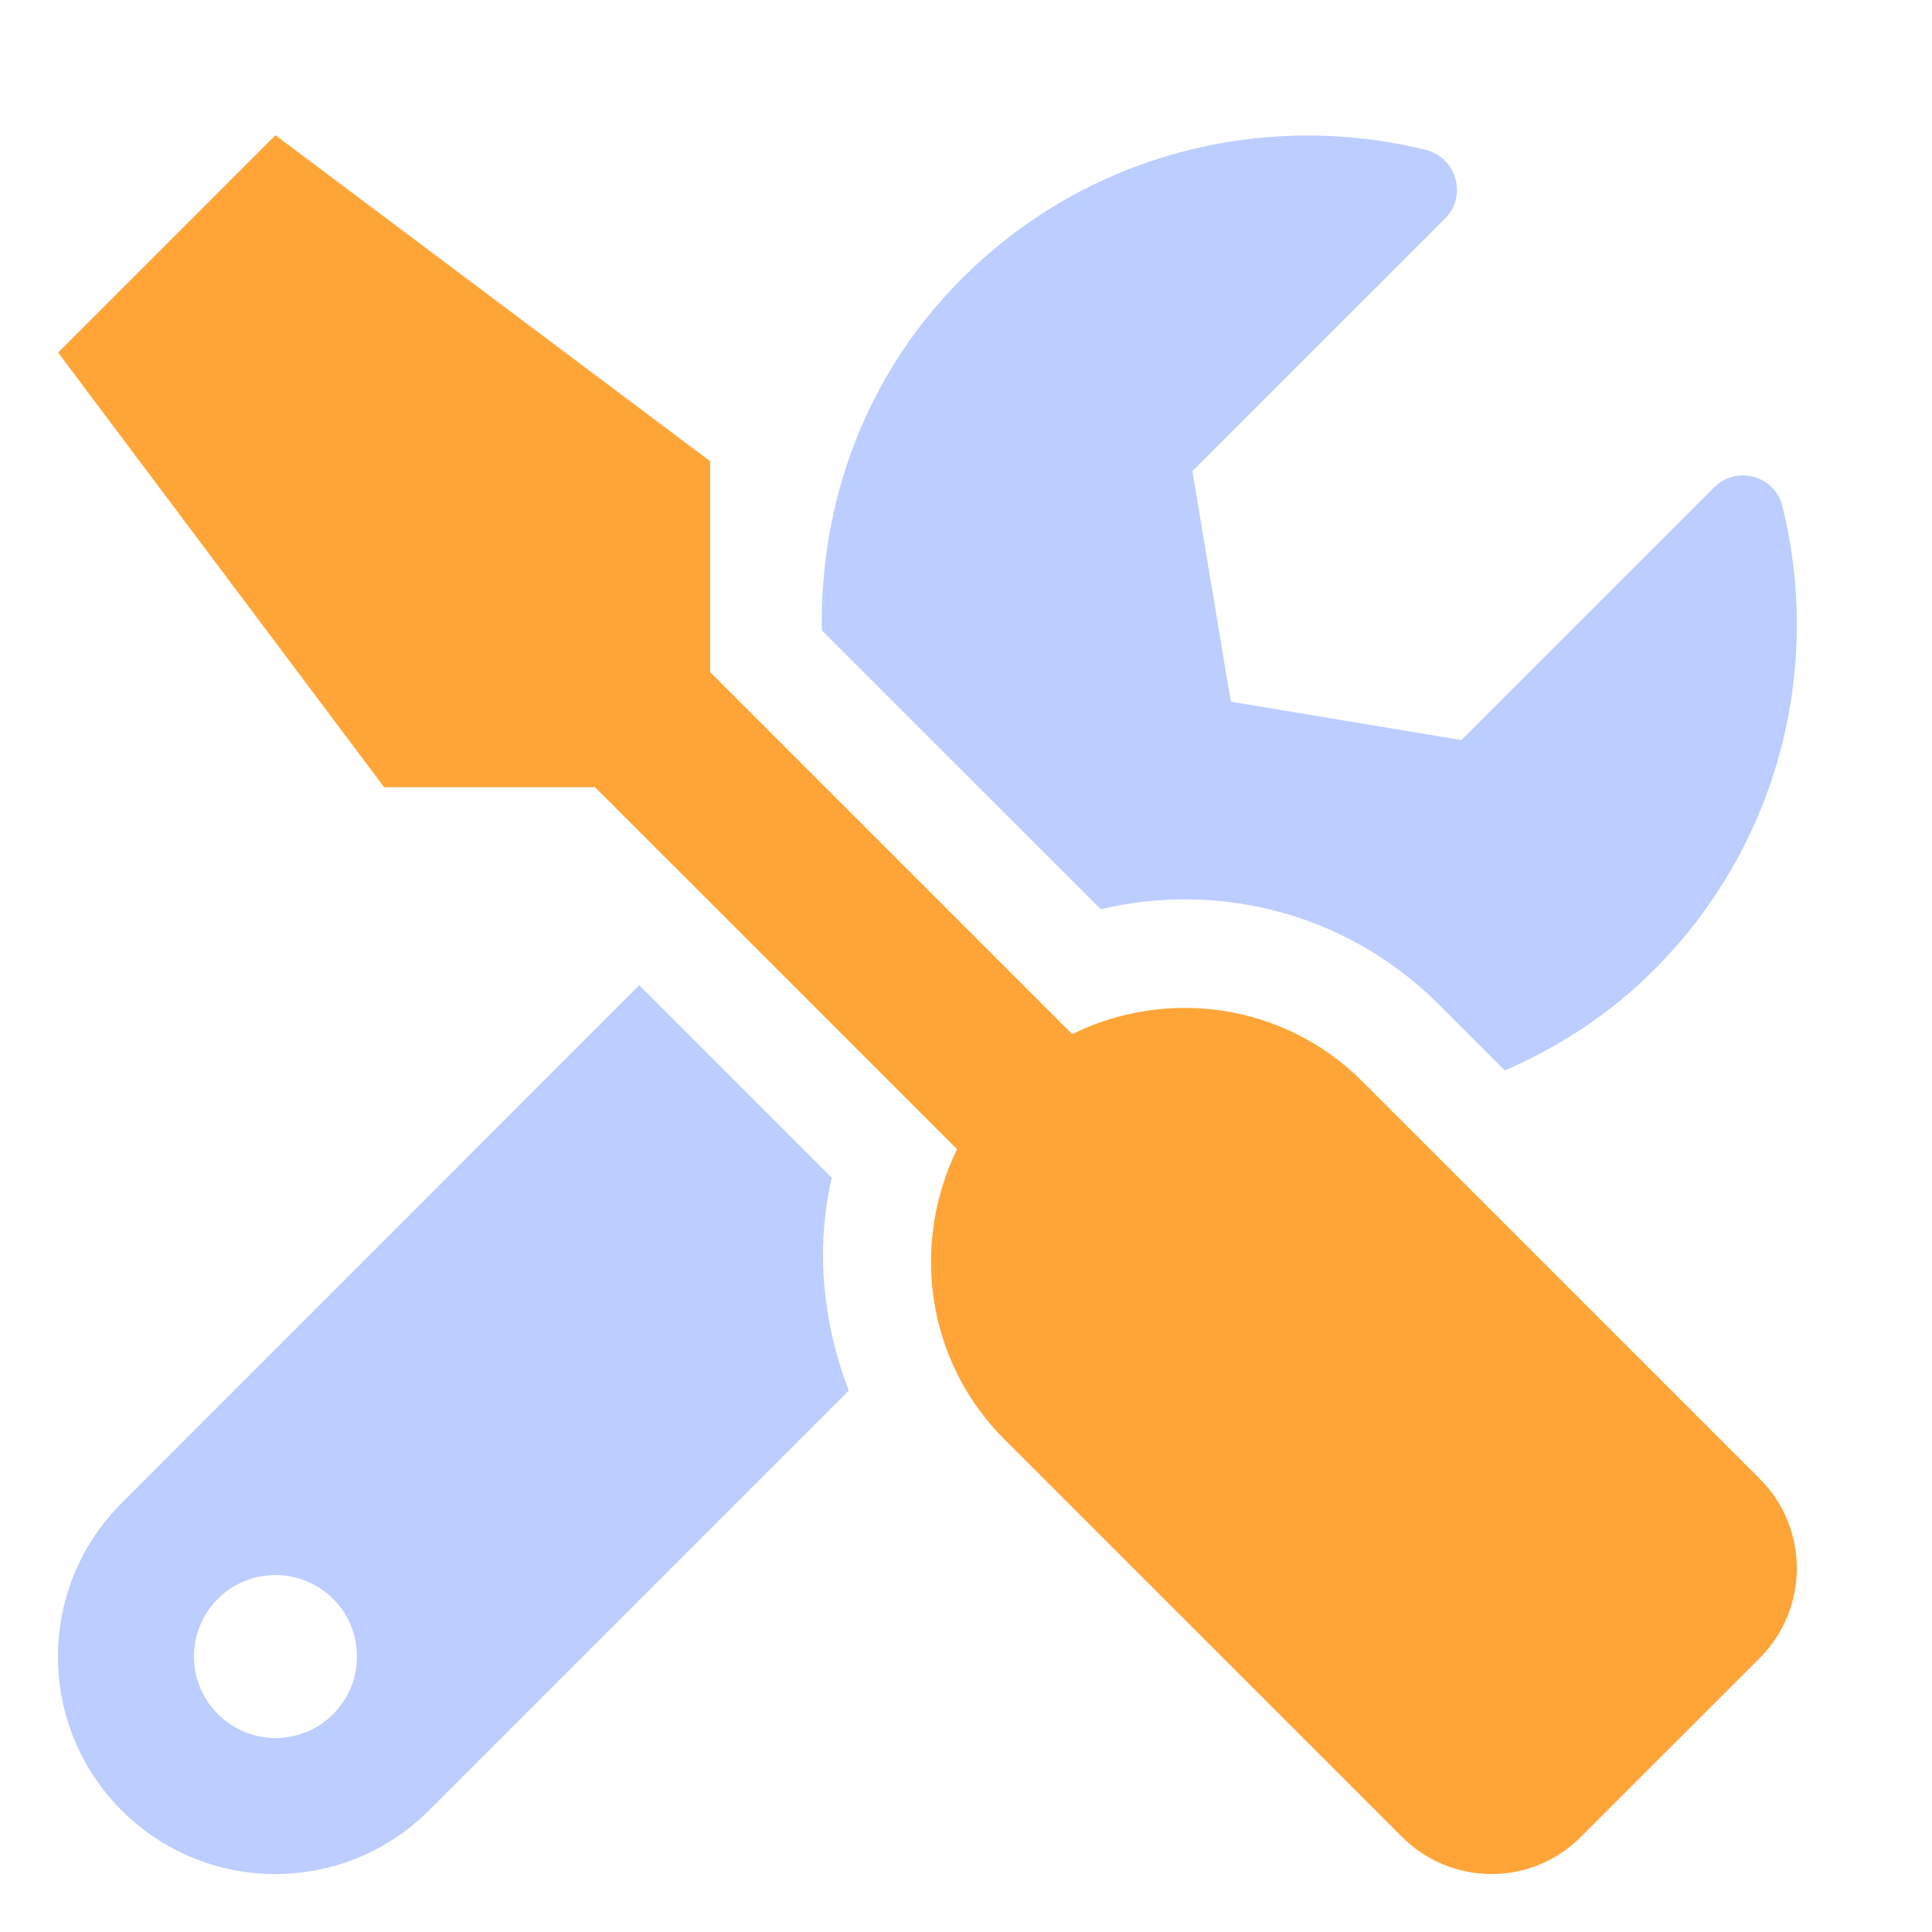
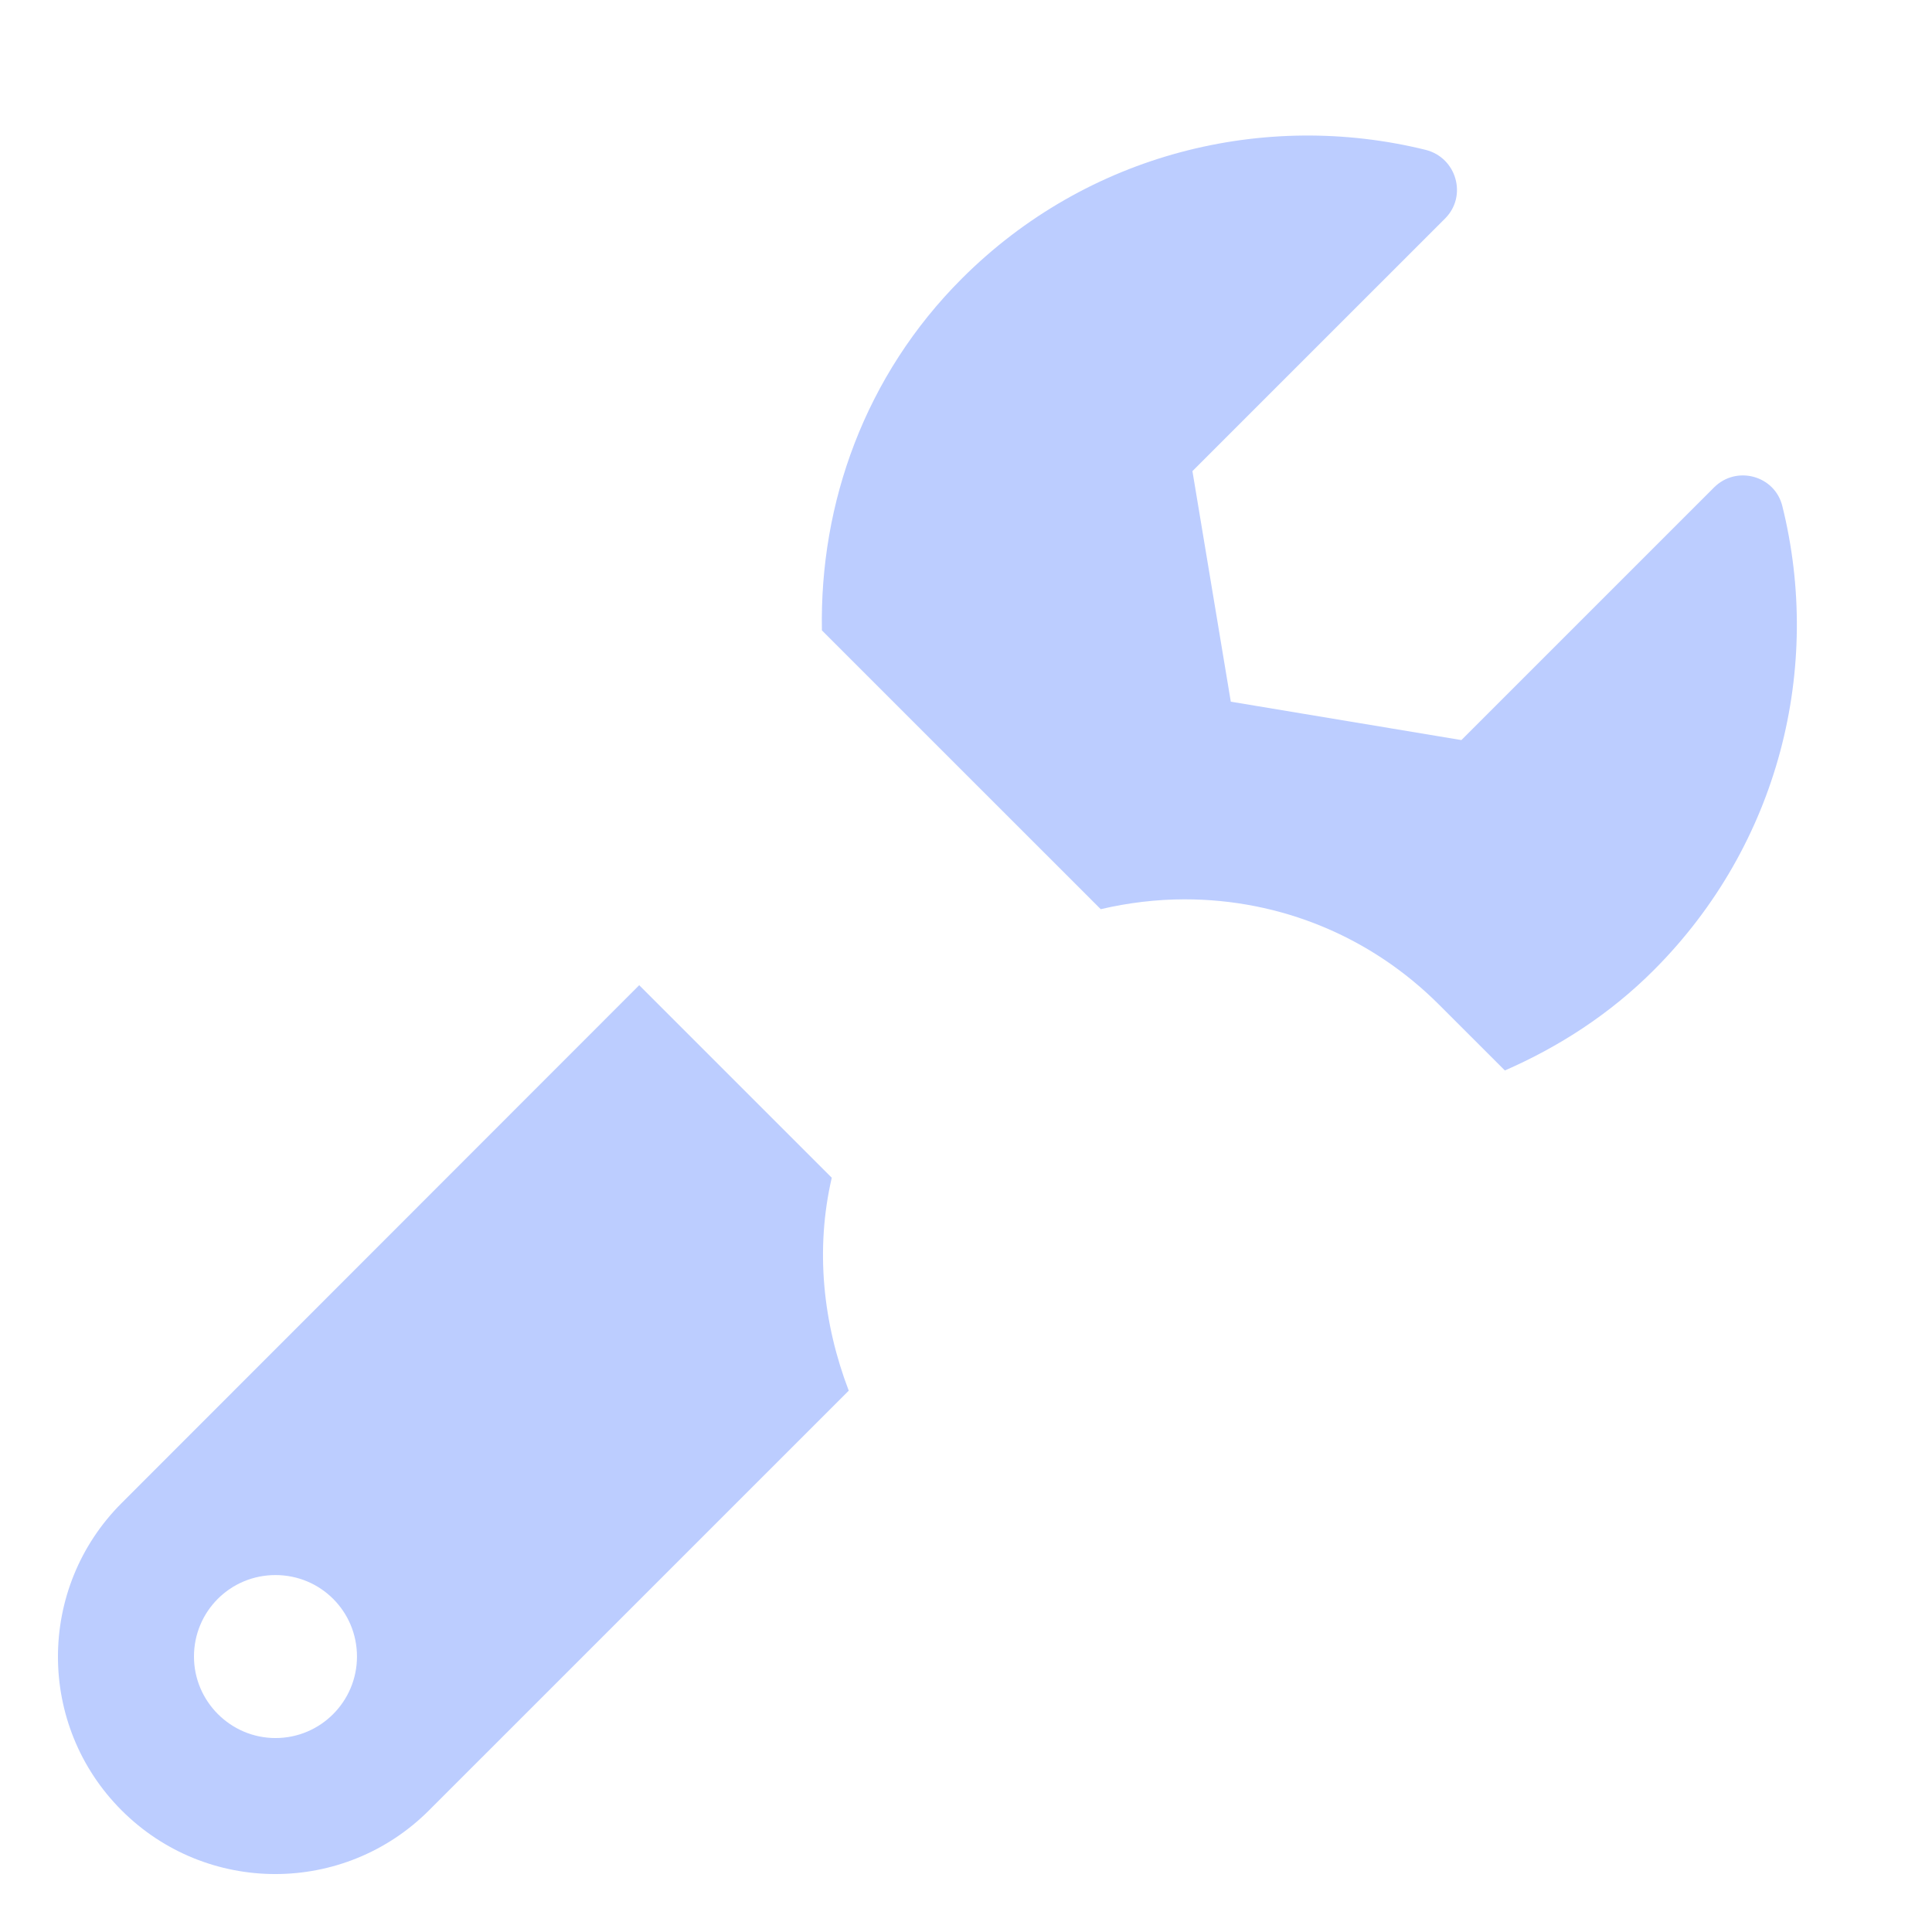
<svg xmlns="http://www.w3.org/2000/svg" width="100" height="100" viewBox="0 0 100 100" fill="none">
  <g filter="url(#filter0_d_404_428)">
-     <path d="M93.092 74.55L72.508 53.968C68.447 49.908 62.383 49.117 57.496 51.525L38.758 32.788V21.873L16.258 5L5.008 16.249L21.883 38.747H32.799L51.537 57.483C49.147 62.369 49.92 68.433 53.98 72.493L74.564 93.075C77.131 95.641 81.279 95.641 83.828 93.075L93.092 83.813C95.641 81.246 95.641 77.098 93.092 74.55Z" fill="#FFA538" />
-   </g>
+     </g>
  <g filter="url(#filter1_d_404_428)">
    <path d="M45.052 58.96C44.191 62.669 44.595 66.483 45.931 69.981L24.204 91.705C19.81 96.099 12.69 96.099 8.296 91.705C3.901 87.311 3.901 80.192 8.296 75.798L35.085 48.994L45.052 58.96ZM16.259 79.525C13.921 79.525 12.04 81.405 12.04 83.742C12.04 86.062 13.938 87.961 16.259 87.961C18.597 87.961 20.477 86.062 20.477 83.742C20.477 81.405 18.596 79.525 16.259 79.525ZM51.784 12.42C58.288 5.917 67.464 3.701 75.796 5.758C77.395 6.162 77.958 8.149 76.798 9.309L63.72 22.386L65.706 34.319L77.642 36.306L90.72 23.229C91.88 22.069 93.866 22.614 94.253 24.195C96.327 32.527 94.112 41.702 87.591 48.223C85.306 50.508 82.669 52.194 79.892 53.407L76.481 49.998C72.966 46.483 68.29 44.549 63.315 44.549C61.874 44.549 60.397 44.725 58.974 45.059L44.542 30.629C44.419 24.038 46.775 17.429 51.784 12.42Z" fill="#BCCDFF" />
  </g>
  <defs>
    <filter id="filter0_d_404_428" x="3.008" y="5" width="91.996" height="92" filterUnits="userSpaceOnUse" color-interpolation-filters="sRGB">
      <feFlood flood-opacity="0" result="BackgroundImageFix" />
      <feColorMatrix in="SourceAlpha" type="matrix" values="0 0 0 0 0 0 0 0 0 0 0 0 0 0 0 0 0 0 127 0" result="hardAlpha" />
      <feOffset dx="-2" dy="2" />
      <feComposite in2="hardAlpha" operator="out" />
      <feColorMatrix type="matrix" values="0 0 0 0 0.851 0 0 0 0 0.471 0 0 0 0 0.012 0 0 0 1 0" />
      <feBlend mode="normal" in2="BackgroundImageFix" result="effect1_dropShadow_404_428" />
      <feBlend mode="normal" in="SourceGraphic" in2="effect1_dropShadow_404_428" result="shape" />
    </filter>
    <filter id="filter1_d_404_428" x="3" y="5.016" width="92.006" height="91.984" filterUnits="userSpaceOnUse" color-interpolation-filters="sRGB">
      <feFlood flood-opacity="0" result="BackgroundImageFix" />
      <feColorMatrix in="SourceAlpha" type="matrix" values="0 0 0 0 0 0 0 0 0 0 0 0 0 0 0 0 0 0 127 0" result="hardAlpha" />
      <feOffset dx="-2" dy="2" />
      <feComposite in2="hardAlpha" operator="out" />
      <feColorMatrix type="matrix" values="0 0 0 0 0.251 0 0 0 0 0.424 0 0 0 0 1 0 0 0 1 0" />
      <feBlend mode="normal" in2="BackgroundImageFix" result="effect1_dropShadow_404_428" />
      <feBlend mode="normal" in="SourceGraphic" in2="effect1_dropShadow_404_428" result="shape" />
    </filter>
  </defs>
</svg>